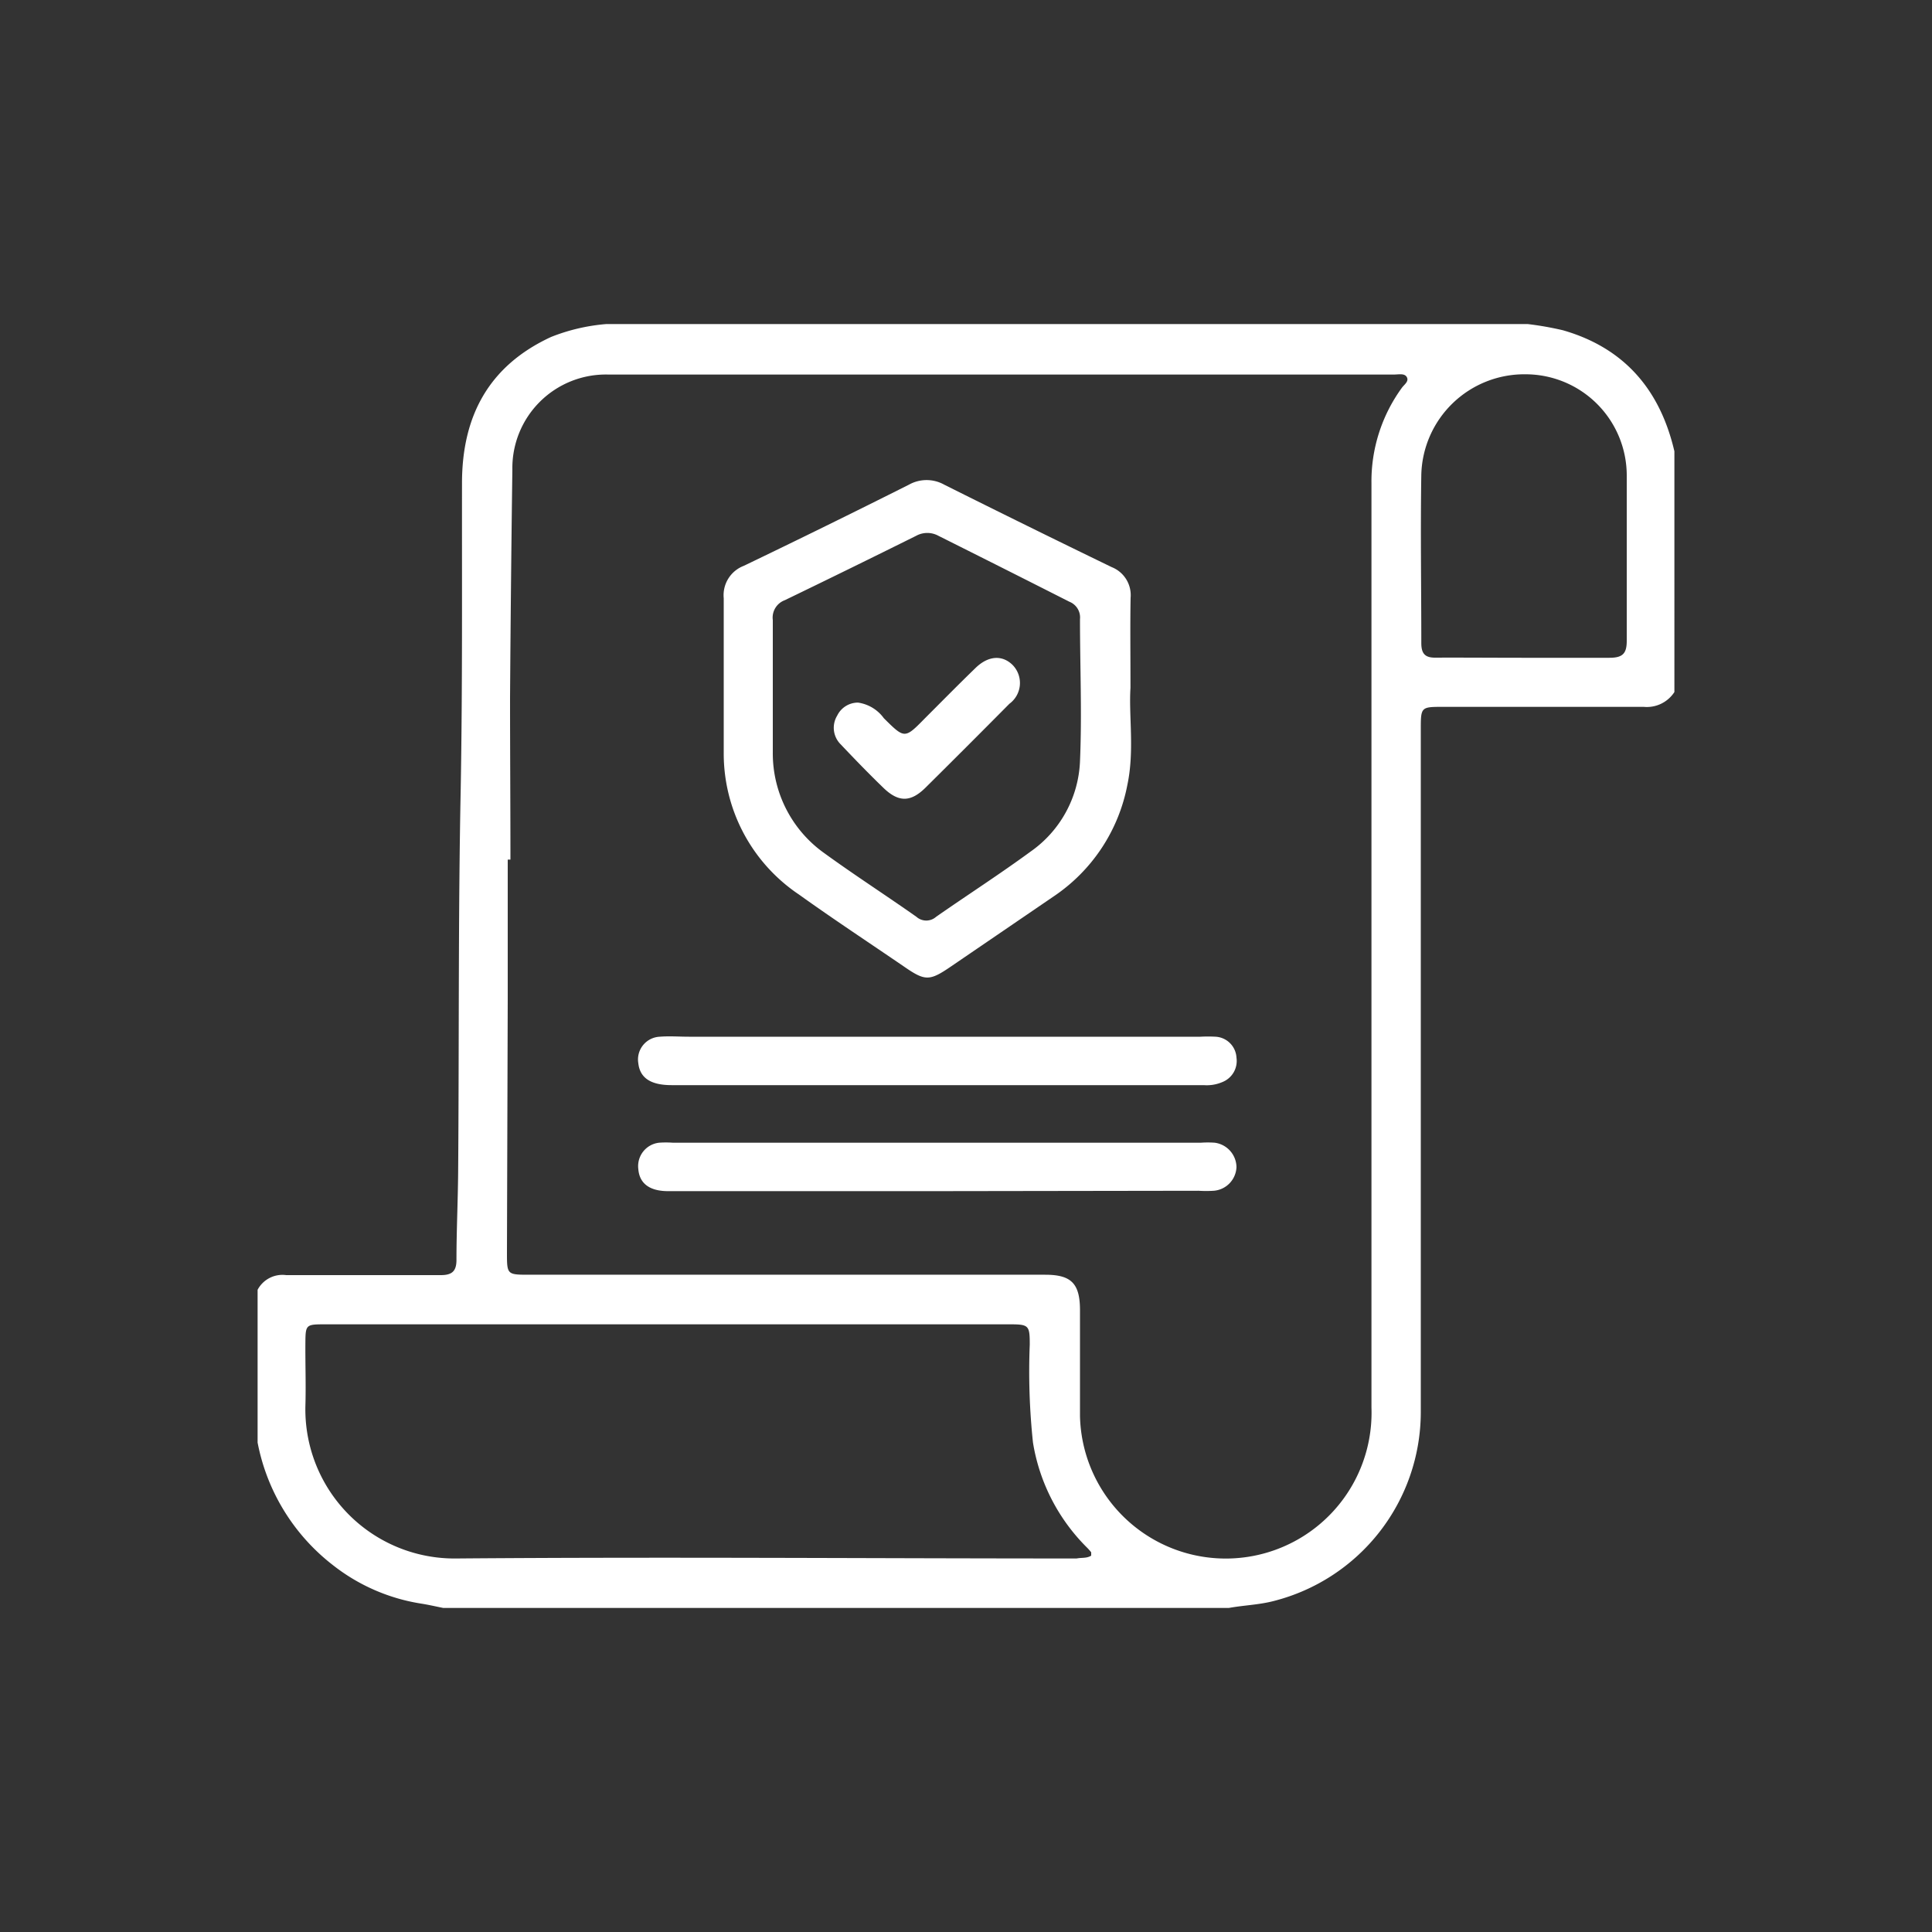
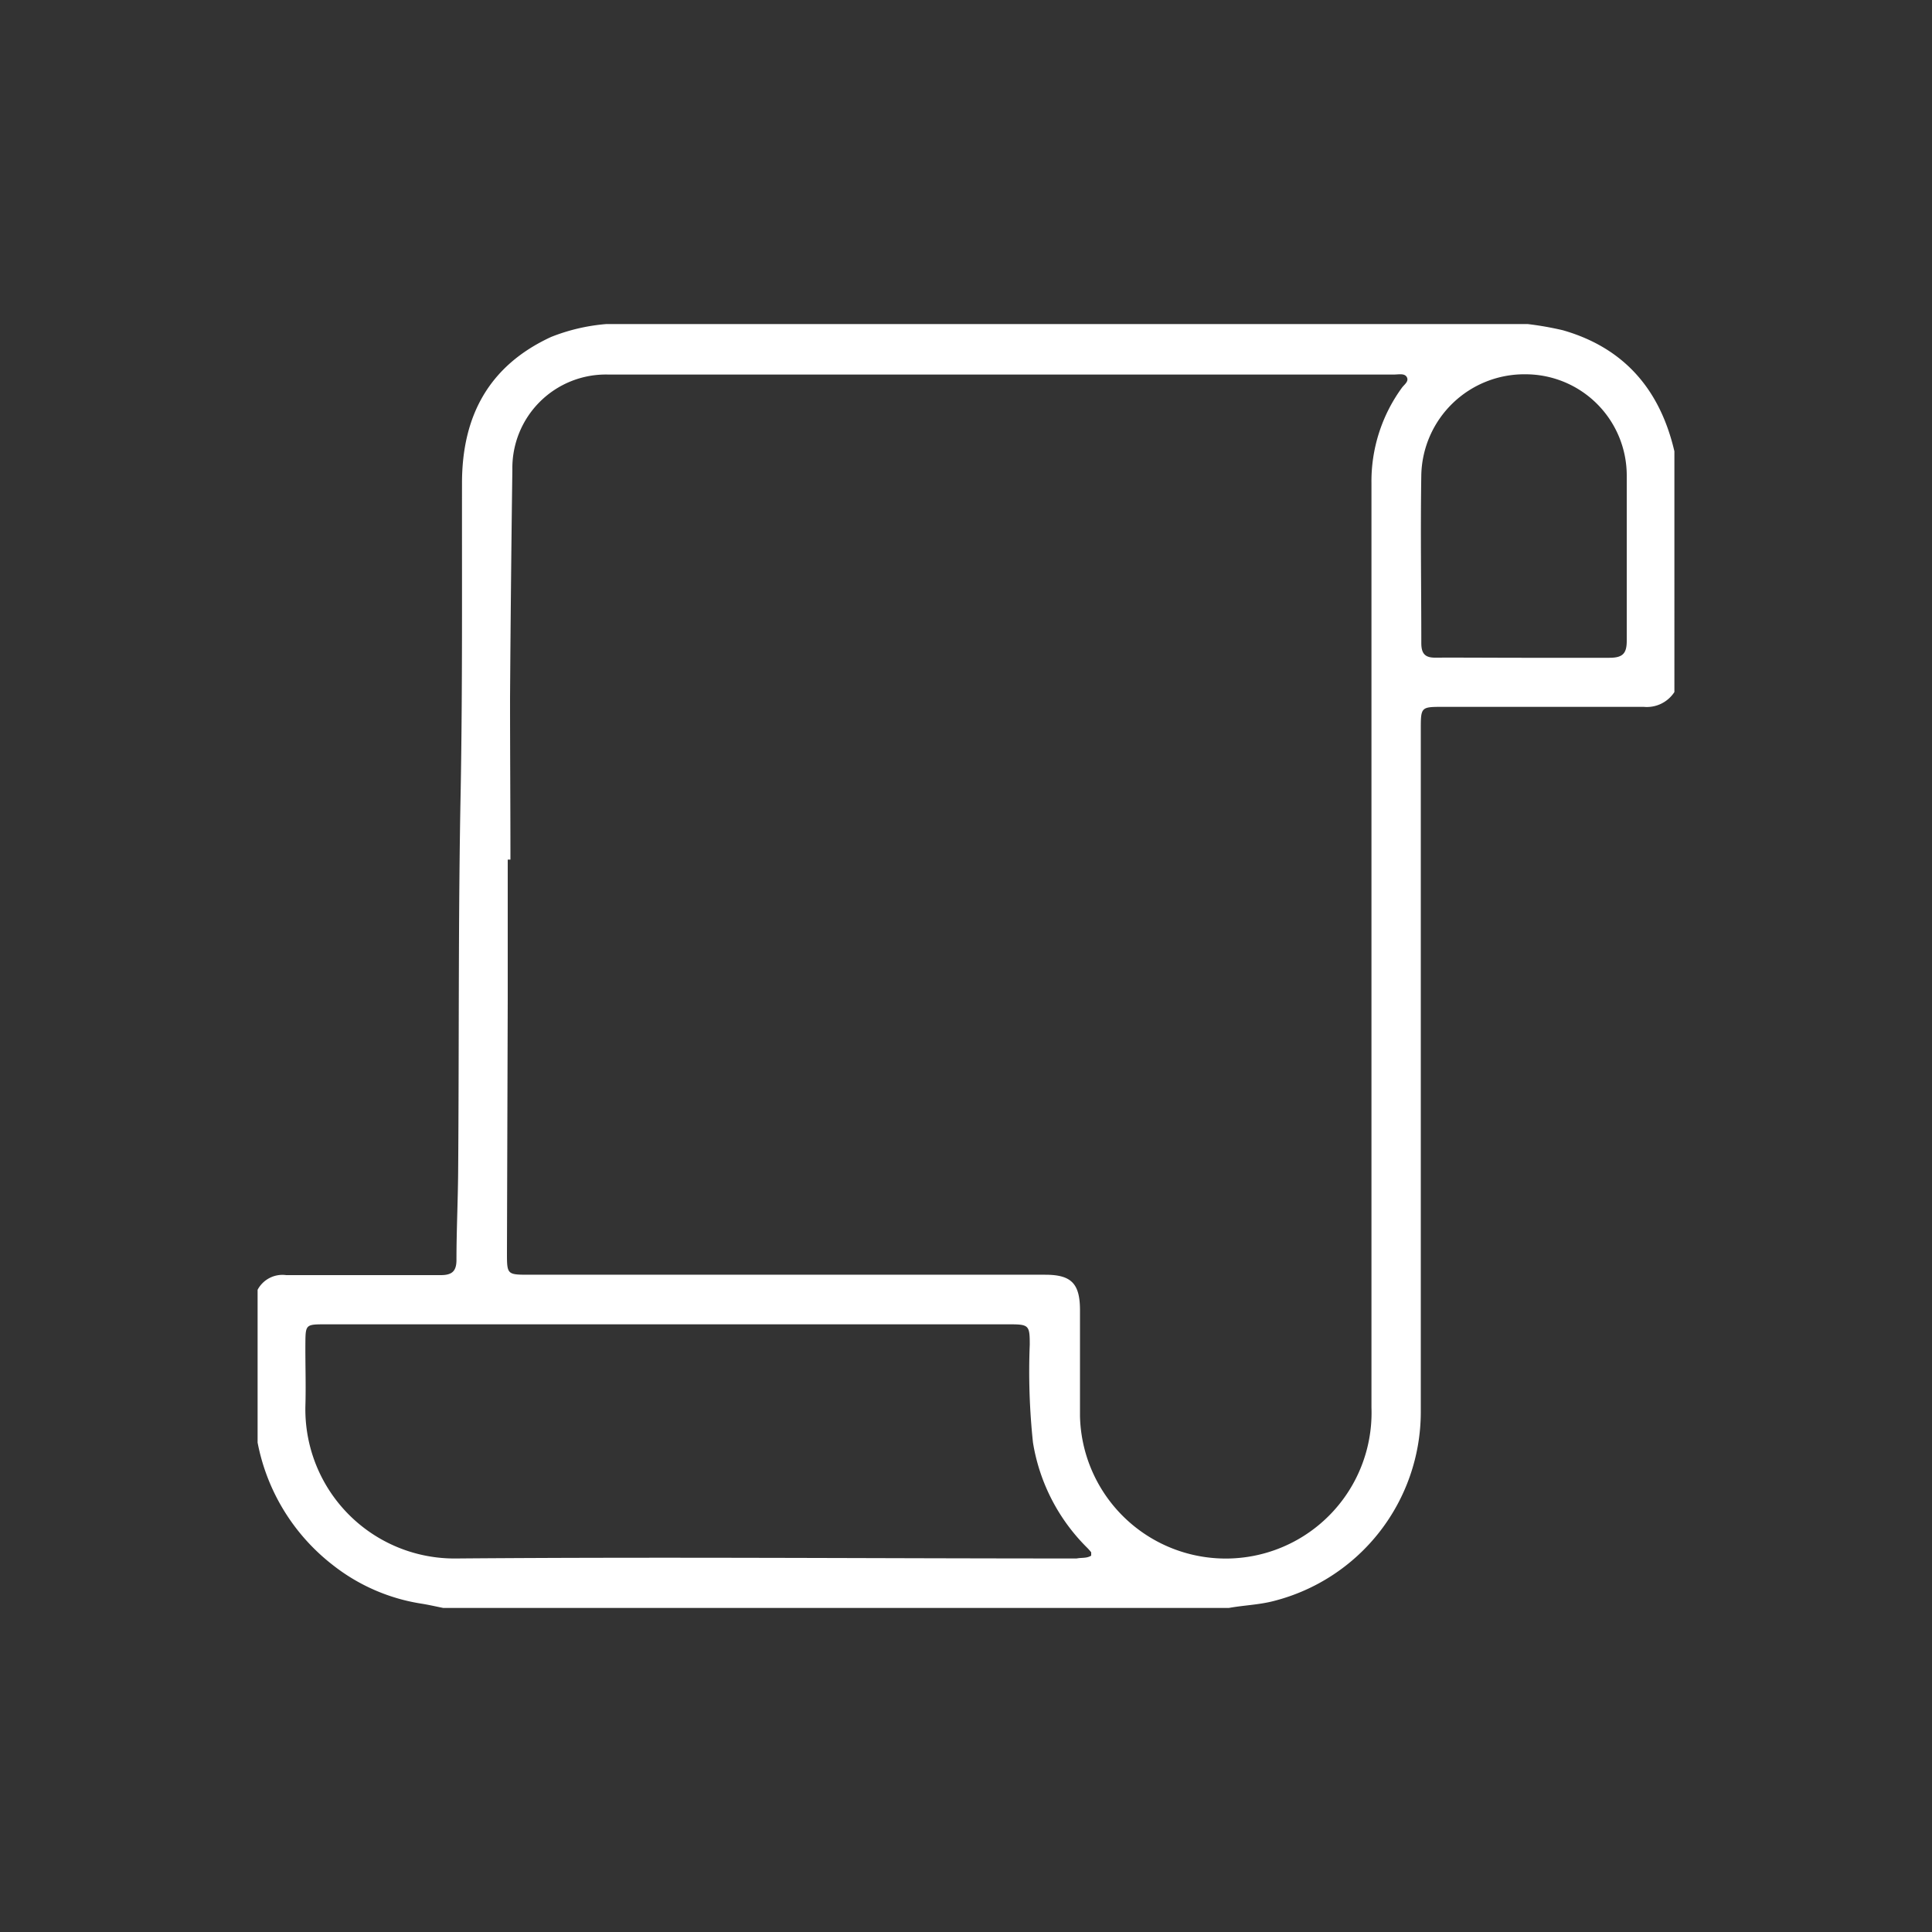
<svg xmlns="http://www.w3.org/2000/svg" id="_10ans" data-name="10ans" viewBox="0 0 150 150" width="150" height="150">
  <rect x="0" y="0" width="150" height="150" fill="#333333" stroke="none" />
  <defs>
    <style>.cls-1{fill:#fff;}</style>
  </defs>
  <title>lmm dernières normes</title>
  <path class="cls-1" d="M47.07,25.16h71.54a24.72,24.72,0,0,1,2.73.48c4.78,1.37,7.55,4.63,8.66,9.4V53.73a2.55,2.55,0,0,1-2.38,1.15c-5.19,0-10.37,0-15.56,0-1.75,0-1.75,0-1.75,1.79q0,26.5,0,53A15.15,15.15,0,0,1,98.9,124.3c-1.15.3-2.33.33-3.49.54h-61c-.55-.11-1.11-.24-1.67-.33a14.79,14.79,0,0,1-6.9-3A15.79,15.79,0,0,1,20,112V100.14A2.18,2.18,0,0,1,22.22,99c4,0,8,0,12,0,.86,0,1.22-.29,1.22-1.18,0-2.26.11-4.51.13-6.76.08-9.94,0-19.89.2-29.83.14-7.9.09-15.81.1-23.72,0-5.19,2.07-9.11,6.92-11.35A14.83,14.83,0,0,1,47.07,25.16ZM39.63,66.74h-.21c0,3.62,0,7.23,0,10.85l-.06,19.65c0,1.72,0,1.73,1.73,1.73H81.15c2,0,2.69.66,2.7,2.71,0,2.75,0,5.51,0,8.27a11.32,11.32,0,1,0,22.63-.66q0-35.88,0-71.75a12.34,12.34,0,0,1,2.36-7.43c.18-.25.56-.49.39-.82s-.64-.21-1-.21q-30.51,0-61,0a7.26,7.26,0,0,0-7.45,7.38q-.12,8.86-.18,17.72C39.6,58.37,39.63,62.56,39.63,66.74Zm45.09,54c0-.09,0-.17,0-.22a4.48,4.48,0,0,0-.36-.4A14.82,14.82,0,0,1,80.2,112a52.23,52.23,0,0,1-.25-7.61c0-1.5-.07-1.57-1.59-1.57H25.3c-1.58,0-1.58,0-1.59,1.54s.05,3.22,0,4.83A11.58,11.58,0,0,0,35.47,121c16-.13,32.08,0,48.12,0C84,120.92,84.37,121,84.72,120.78ZM118.2,51.07c2.25,0,4.51,0,6.76,0,1.06,0,1.35-.36,1.34-1.37,0-4.26,0-8.52,0-12.78a7.86,7.86,0,0,0-7.85-7.86,8,8,0,0,0-8.1,7.78c-.07,4.36,0,8.73,0,13.09,0,.84.31,1.15,1.14,1.13C113.69,51.05,115.94,51.07,118.2,51.07Z" />
-   <path class="cls-1" d="M87.77,53.41c-.14,2.16.32,4.87-.24,7.52a13.47,13.47,0,0,1-5.7,8.65l-8,5.46c-1.67,1.14-2,1.14-3.65,0-2.72-1.86-5.47-3.67-8.15-5.59a13.18,13.18,0,0,1-5.84-11c0-4,0-8,0-12a2.44,2.44,0,0,1,1.56-2.52q6.43-3.09,12.82-6.3a2.81,2.81,0,0,1,2.74,0q6.48,3.24,13,6.4a2.34,2.34,0,0,1,1.47,2.38C87.74,48.53,87.77,50.71,87.77,53.41ZM60,53.62c0,1.61,0,3.22,0,4.82a9.5,9.5,0,0,0,4,7.8c2.34,1.7,4.78,3.27,7.15,4.94a1.15,1.15,0,0,0,1.53,0c2.44-1.7,4.94-3.31,7.33-5.06a9,9,0,0,0,3.84-7c.16-3.68,0-7.37,0-11.05a1.31,1.31,0,0,0-.82-1.35Q78,44.17,72.86,41.6a1.8,1.8,0,0,0-1.73,0q-5.09,2.53-10.2,5A1.44,1.44,0,0,0,60,48.14C60,50,60,51.79,60,53.62Z" />
-   <path class="cls-1" d="M72.81,80.49H93.2a11.55,11.55,0,0,1,1.18,0A1.72,1.72,0,0,1,96,82.12,1.76,1.76,0,0,1,94.93,84a3.07,3.07,0,0,1-1.47.25H52.14c-1.62,0-2.45-.56-2.58-1.69a1.77,1.77,0,0,1,1.67-2.07c.75-.06,1.5,0,2.26,0Z" />
-   <path class="cls-1" d="M72.7,92.48H51.87c-1.44,0-2.22-.6-2.31-1.7a1.83,1.83,0,0,1,1.61-2.06,7.6,7.6,0,0,1,1.07,0h41a7.61,7.61,0,0,1,1.07,0A1.94,1.94,0,0,1,96,90.61a1.92,1.92,0,0,1-1.76,1.84,9.3,9.3,0,0,1-1.18,0Z" />
-   <path class="cls-1" d="M66.62,54.55a3,3,0,0,1,2,1.21c1.62,1.61,1.62,1.61,3.2,0,1.29-1.29,2.57-2.59,3.88-3.86,1-1,2.11-1.08,2.93-.26a2,2,0,0,1-.26,3q-3.25,3.28-6.53,6.53c-1.15,1.13-2.09,1.12-3.25,0s-2.23-2.23-3.31-3.37A1.81,1.81,0,0,1,65,55.56,1.79,1.79,0,0,1,66.62,54.55Z" />
</svg>